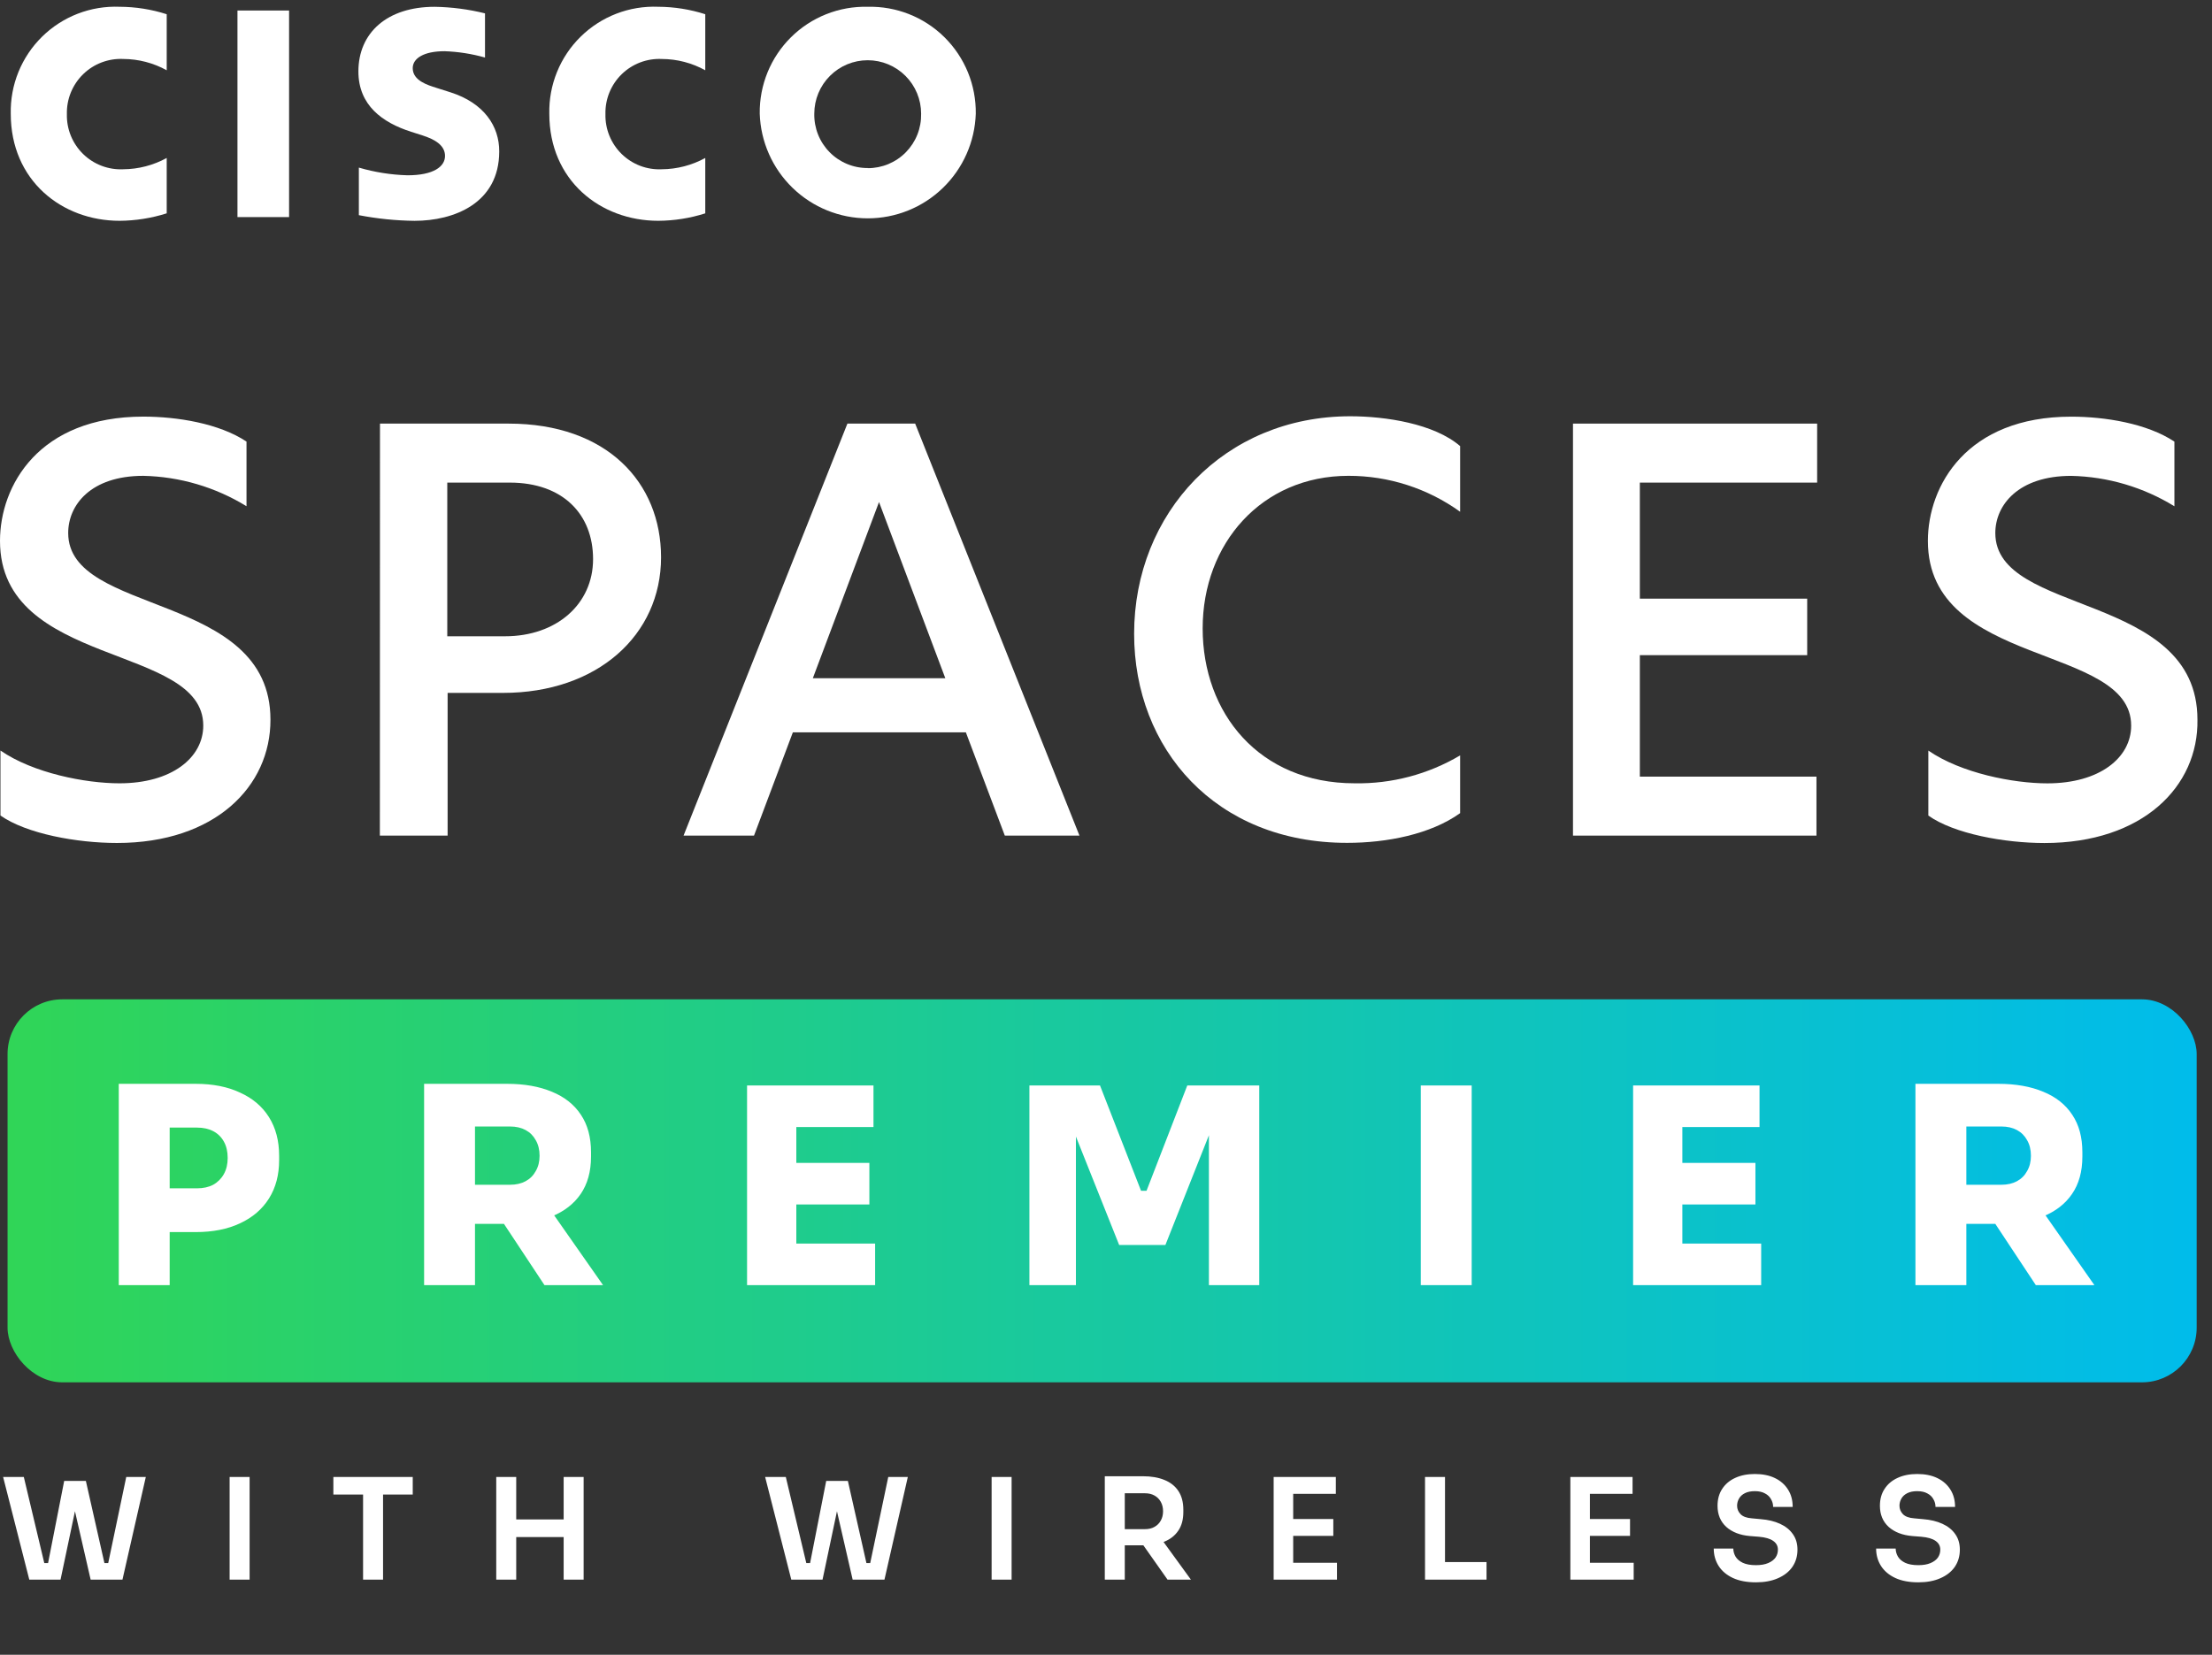
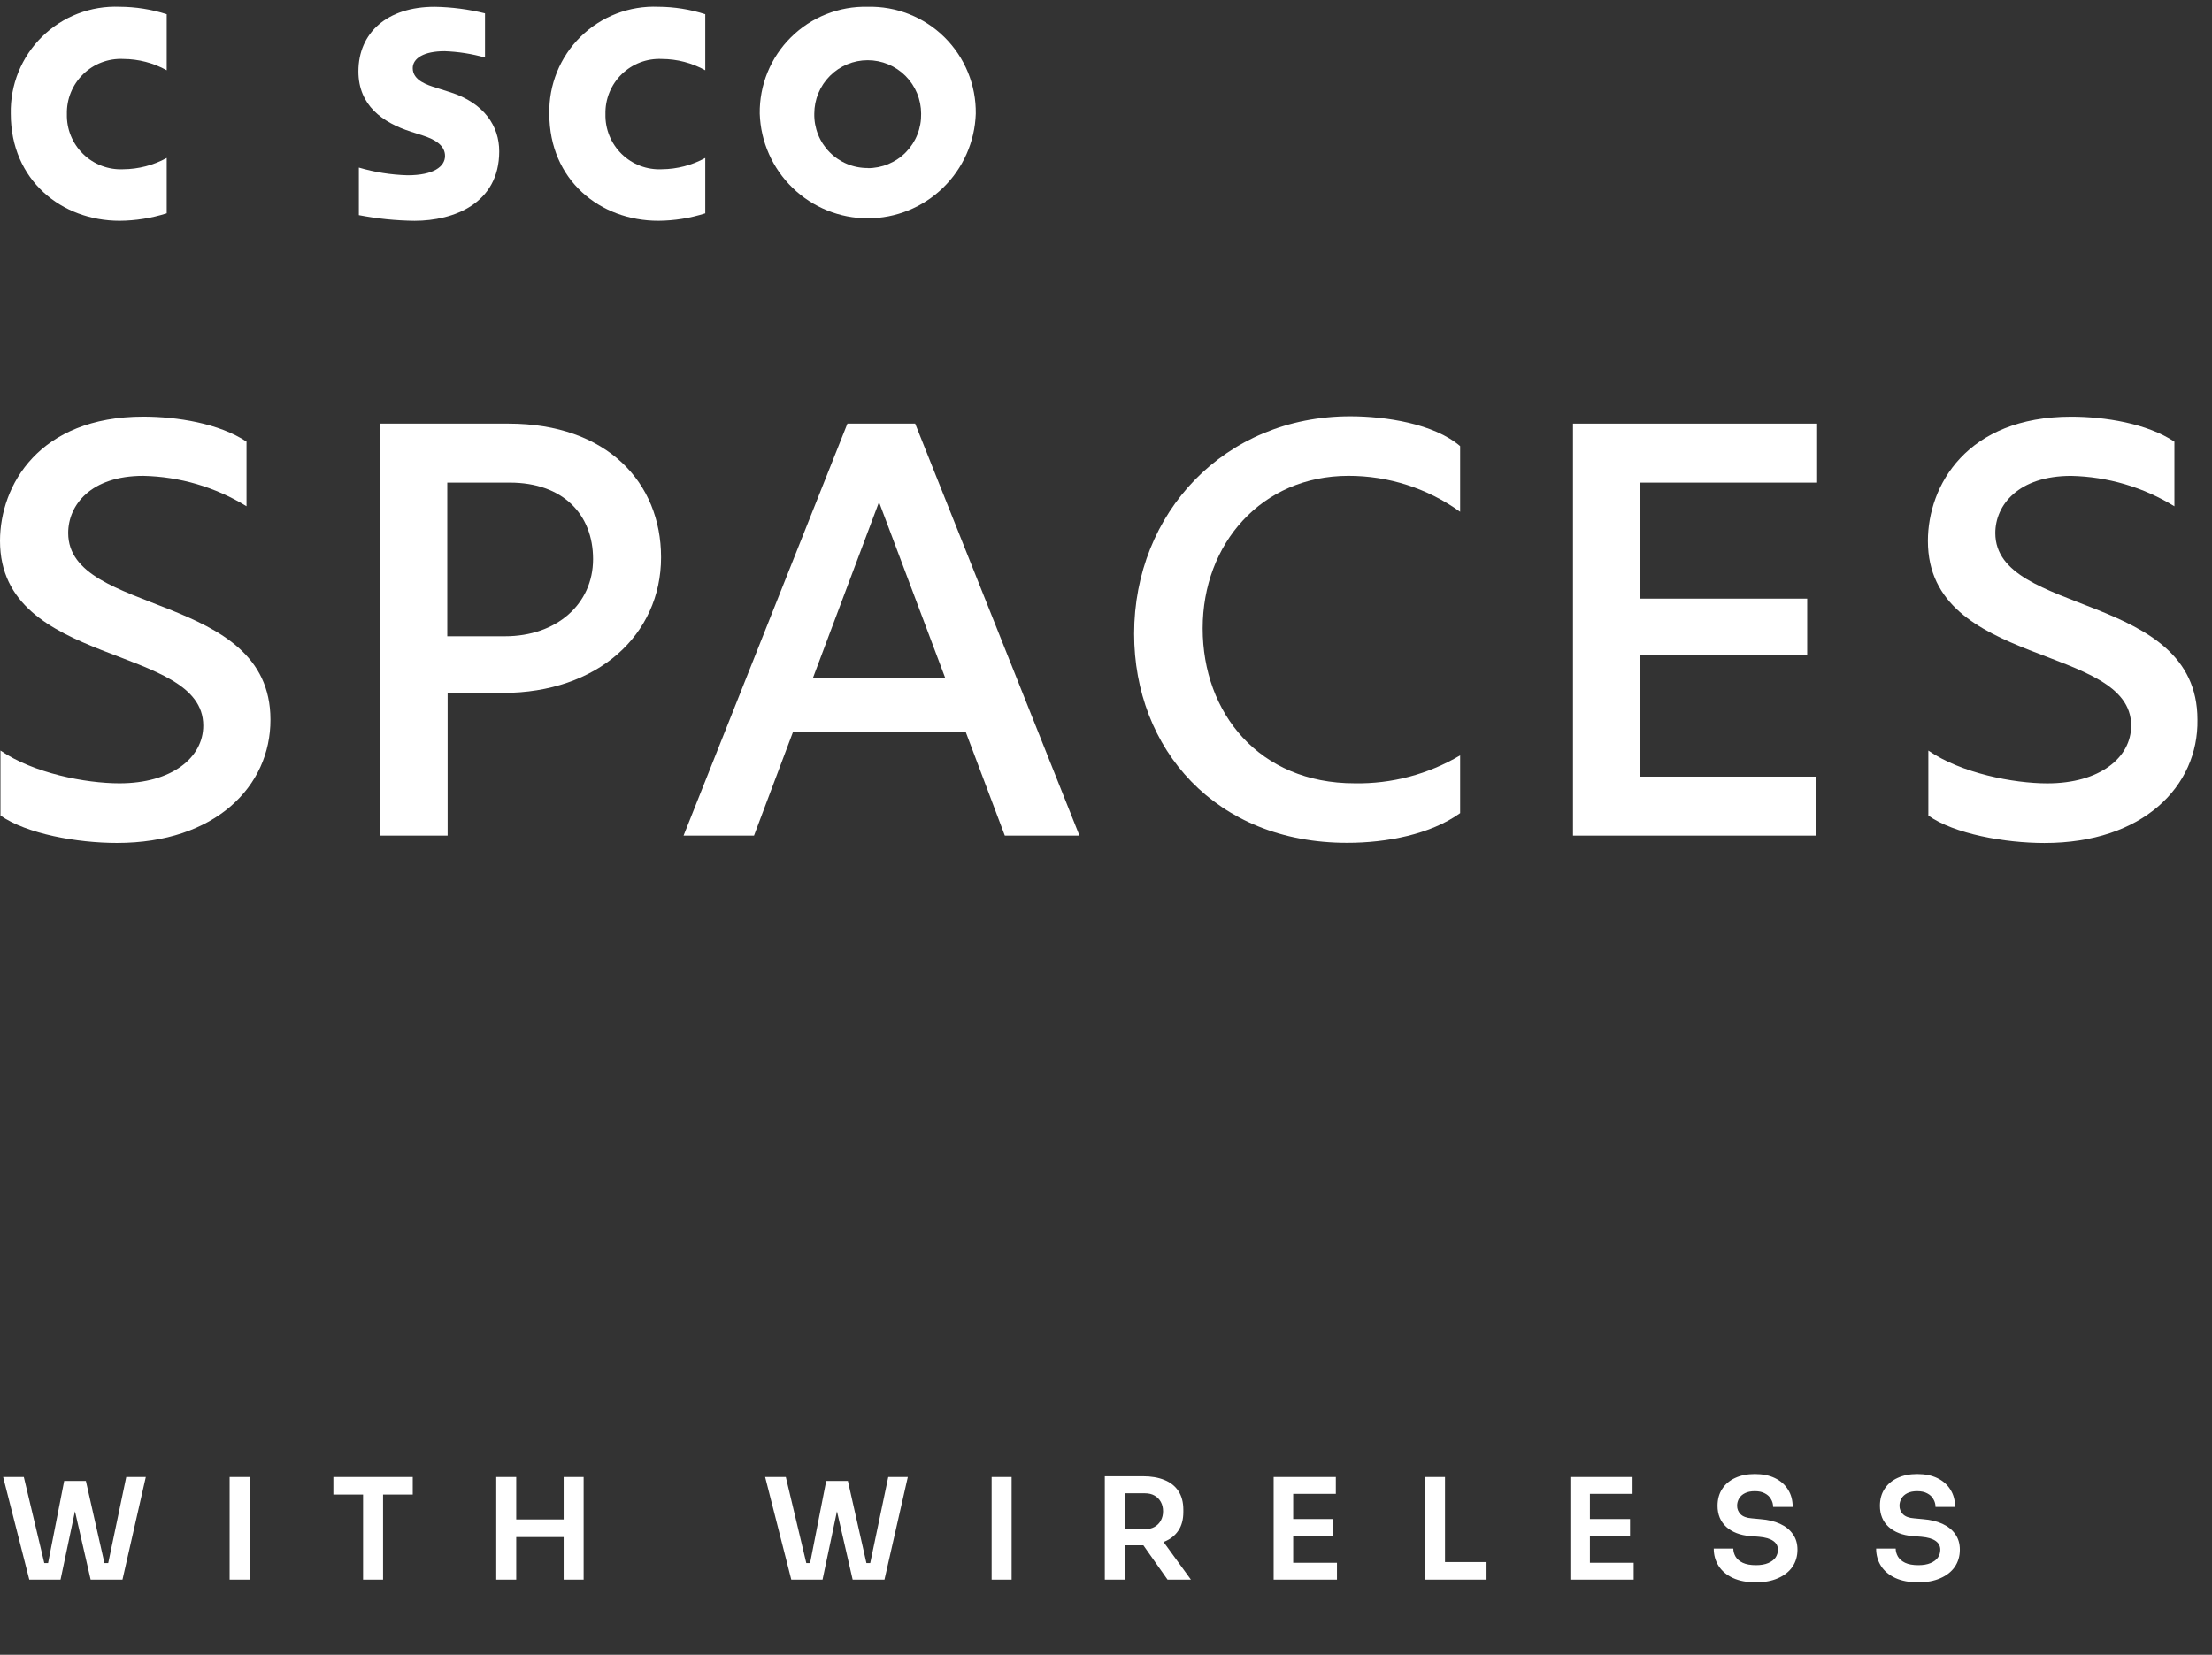
<svg xmlns="http://www.w3.org/2000/svg" width="147" height="110" viewBox="0 0 147 110" fill="none">
  <rect x="0" y="0" width="147" height="110" fill="#333333" stroke="none" />
-   <path d="M19.211 0.699H15.781V14.431H19.211V0.699Z" fill="white" />
  <path d="M36.505 7.564C36.505 11.988 39.89 14.677 43.747 14.677C44.807 14.671 45.859 14.504 46.869 14.182V10.501C45.985 10.985 44.995 11.243 43.987 11.252C43.496 11.276 43.005 11.198 42.545 11.024C42.085 10.849 41.666 10.581 41.313 10.237C40.961 9.893 40.684 9.48 40.498 9.024C40.313 8.568 40.223 8.079 40.235 7.586C40.223 7.094 40.313 6.605 40.498 6.148C40.684 5.692 40.961 5.279 41.313 4.935C41.666 4.591 42.085 4.324 42.545 4.149C43.005 3.975 43.496 3.897 43.987 3.921C44.996 3.925 45.987 4.183 46.869 4.672V0.946C45.86 0.622 44.807 0.455 43.747 0.45C42.797 0.411 41.849 0.567 40.962 0.909C40.074 1.251 39.266 1.771 38.588 2.438C37.909 3.104 37.374 3.903 37.016 4.785C36.658 5.667 36.484 6.612 36.505 7.564Z" fill="white" />
  <path d="M0.715 7.564C0.715 11.988 4.1 14.677 7.949 14.677C9.011 14.67 10.066 14.502 11.079 14.181V10.501C10.195 10.986 9.205 11.244 8.197 11.252C7.706 11.276 7.215 11.198 6.754 11.023C6.294 10.849 5.875 10.581 5.523 10.237C5.171 9.893 4.894 9.48 4.708 9.024C4.522 8.568 4.433 8.078 4.445 7.586C4.433 7.094 4.522 6.604 4.708 6.148C4.894 5.692 5.171 5.279 5.523 4.935C5.875 4.591 6.294 4.323 6.754 4.149C7.215 3.974 7.706 3.896 8.197 3.92C9.205 3.925 10.197 4.183 11.079 4.672V0.946C10.067 0.621 9.012 0.454 7.949 0.45C7 0.412 6.053 0.569 5.166 0.911C4.28 1.253 3.473 1.774 2.795 2.44C2.117 3.107 1.583 3.905 1.225 4.786C0.867 5.668 0.694 6.613 0.715 7.564Z" fill="white" />
  <path d="M57.664 0.451C56.722 0.428 55.785 0.595 54.908 0.943C54.032 1.291 53.236 1.812 52.566 2.476C51.896 3.139 51.367 3.931 51.01 4.804C50.653 5.678 50.476 6.614 50.489 7.557C50.55 9.423 51.332 11.191 52.672 12.489C54.012 13.788 55.803 14.514 57.668 14.514C59.532 14.514 61.324 13.788 62.663 12.489C64.003 11.191 64.785 9.423 64.846 7.557C64.858 6.614 64.68 5.677 64.323 4.804C63.965 3.931 63.435 3.139 62.765 2.475C62.094 1.812 61.297 1.291 60.42 0.943C59.544 0.595 58.606 0.428 57.664 0.451ZM57.664 11.17C57.192 11.172 56.724 11.08 56.289 10.898C55.853 10.717 55.459 10.45 55.128 10.113C54.797 9.776 54.537 9.377 54.363 8.938C54.189 8.499 54.104 8.029 54.114 7.557C54.114 6.615 54.488 5.711 55.154 5.045C55.819 4.378 56.722 4.004 57.664 4.004C58.605 4.004 59.508 4.378 60.174 5.045C60.84 5.711 61.214 6.615 61.214 7.557C61.224 8.03 61.141 8.5 60.967 8.94C60.794 9.38 60.533 9.78 60.203 10.118C59.872 10.456 59.477 10.723 59.041 10.905C58.604 11.087 58.136 11.18 57.664 11.178V11.17Z" fill="white" />
  <path d="M29.942 6.138L28.996 5.838C28.433 5.658 27.428 5.365 27.428 4.531C27.428 3.87 28.178 3.404 29.544 3.404C30.453 3.436 31.355 3.577 32.231 3.825V0.888C31.135 0.616 30.012 0.47 28.884 0.452C25.724 0.452 23.818 2.18 23.818 4.749C23.818 7.002 25.417 8.151 27.323 8.76L28.073 9C28.921 9.271 29.574 9.669 29.574 10.367C29.574 11.066 28.824 11.652 27.083 11.652C25.987 11.621 24.9 11.45 23.848 11.141V14.303C25.068 14.539 26.306 14.665 27.548 14.679C30.167 14.679 33.176 13.515 33.176 10.067C33.184 8.392 32.171 6.852 29.942 6.138Z" fill="white" />
  <path d="M0.03 54.211V49.891C2.206 51.394 5.681 52.07 7.94 52.07C11.407 52.07 13.508 50.372 13.508 48.231C13.508 42.778 -0 44.4 -0 35.957C-0 32.276 2.581 27.694 9.523 27.694C11.774 27.694 14.566 28.145 16.382 29.354V33.651C14.316 32.38 11.948 31.683 9.523 31.631C6.033 31.631 4.532 33.569 4.532 35.431C4.532 40.96 17.973 39.307 17.973 47.833C17.988 52.28 14.288 56.036 7.774 56.036C5.118 56.036 1.763 55.428 0.03 54.211Z" fill="white" />
  <path d="M25.252 28.159H33.799C40.343 28.159 43.931 32.081 43.931 37.046C43.931 42.214 39.698 46.06 33.424 46.06H29.747V55.547H25.244L25.252 28.159ZM33.559 42.296C36.989 42.296 39.413 40.156 39.413 37.166C39.413 34.176 37.394 32.081 33.882 32.081H29.724V42.296H33.559Z" fill="white" />
  <path d="M64.187 48.681H52.69L50.108 55.547H45.426L56.315 28.159H60.818L71.737 55.547H66.776L64.187 48.681ZM62.821 45.083L58.416 33.373L54.018 45.083H62.821Z" fill="white" />
  <path d="M75.369 42.131C75.369 34.094 81.373 27.671 89.733 27.671C92.074 27.671 95.301 28.16 97.034 29.654V34.019C94.873 32.462 92.276 31.626 89.612 31.63C83.841 31.63 79.924 36.137 79.924 41.771C79.924 47.405 83.676 52.069 90.018 52.069C92.483 52.114 94.913 51.472 97.034 50.214V54.053C95.061 55.465 92.157 56.028 89.53 56.028C80.772 56.036 75.369 49.771 75.369 42.131Z" fill="white" />
  <path d="M104.534 28.159H120.759V32.081H108.977V39.795H120.098V43.551H108.977V51.626H120.714V55.547H104.534V28.159Z" fill="white" />
  <path d="M128.149 54.214V49.894C130.326 51.397 133.8 52.073 136.059 52.073C139.526 52.073 141.628 50.375 141.628 48.234C141.628 42.781 128.119 44.403 128.119 35.96C128.119 32.279 130.701 27.697 137.643 27.697C139.894 27.697 142.686 28.148 144.502 29.357V33.654C142.435 32.383 140.068 31.686 137.643 31.633C134.131 31.633 132.6 33.571 132.6 35.434C132.6 40.963 146.033 39.31 146.033 47.836C146.108 52.283 142.393 56.039 135.864 56.039C133.23 56.039 129.86 55.431 128.149 54.214Z" fill="white" />
-   <rect x="0.502" y="66.43" width="145.48" height="25.459" rx="3.637" fill="url(#paint0_linear_1994_3350)" />
-   <path d="M10.912 81.902V78.993H13.094C13.506 78.993 13.864 78.914 14.167 78.756C14.47 78.587 14.707 78.35 14.876 78.047C15.046 77.744 15.131 77.386 15.131 76.974C15.131 76.55 15.046 76.186 14.876 75.883C14.707 75.58 14.47 75.35 14.167 75.192C13.864 75.034 13.506 74.956 13.094 74.956H10.912V72.046H13.003C14.143 72.046 15.125 72.24 15.949 72.628C16.786 73.004 17.428 73.549 17.877 74.265C18.325 74.98 18.55 75.835 18.55 76.829V77.12C18.55 78.102 18.325 78.95 17.877 79.665C17.428 80.381 16.786 80.932 15.949 81.32C15.125 81.708 14.143 81.902 13.003 81.902H10.912ZM7.893 85.43V72.046H11.276V85.43H7.893ZM28.184 85.43V72.046H31.566V85.43H28.184ZM36.185 85.43L32.457 79.793H36.131L40.077 85.43H36.185ZM30.712 81.357V78.756H33.894C34.294 78.756 34.639 78.677 34.93 78.52C35.221 78.362 35.446 78.138 35.603 77.847C35.773 77.556 35.858 77.217 35.858 76.829C35.858 76.429 35.773 76.083 35.603 75.792C35.446 75.501 35.221 75.277 34.93 75.119C34.639 74.962 34.294 74.883 33.894 74.883H30.712V72.046H33.694C34.846 72.046 35.84 72.222 36.676 72.573C37.513 72.913 38.155 73.422 38.604 74.101C39.052 74.768 39.277 75.598 39.277 76.592V76.883C39.277 77.877 39.046 78.708 38.586 79.375C38.137 80.029 37.495 80.526 36.658 80.866C35.834 81.193 34.846 81.357 33.694 81.357H30.712ZM49.646 85.43V72.155H52.92V85.43H49.646ZM52.556 85.43V82.666H58.157V85.43H52.556ZM52.556 80.066V77.302H57.775V80.066H52.556ZM52.556 74.919V72.155H58.048V74.919H52.556ZM68.41 85.43V72.155H73.101L75.829 79.156H76.193L78.902 72.155H83.685V85.43H80.339V74.101L80.866 74.137L77.448 82.757H74.374L70.937 74.137L71.501 74.101V85.43H68.41ZM94.419 85.43V72.155H97.802V85.43H94.419ZM108.529 85.43V72.155H111.802V85.43H108.529ZM111.439 85.43V82.666H117.04V85.43H111.439ZM111.439 80.066V77.302H116.658V80.066H111.439ZM111.439 74.919V72.155H116.931V74.919H111.439ZM127.292 85.43V72.046H130.675V85.43H127.292ZM135.294 85.43L131.566 79.793H135.239L139.185 85.43H135.294ZM129.82 81.357V78.756H133.002C133.402 78.756 133.748 78.677 134.039 78.52C134.33 78.362 134.554 78.138 134.712 77.847C134.882 77.556 134.966 77.217 134.966 76.829C134.966 76.429 134.882 76.083 134.712 75.792C134.554 75.501 134.33 75.277 134.039 75.119C133.748 74.962 133.402 74.883 133.002 74.883H129.82V72.046H132.802C133.954 72.046 134.948 72.222 135.785 72.573C136.621 72.913 137.264 73.422 137.712 74.101C138.161 74.768 138.385 75.598 138.385 76.592V76.883C138.385 77.877 138.155 78.708 137.694 79.375C137.246 80.029 136.603 80.526 135.767 80.866C134.942 81.193 133.954 81.357 132.802 81.357H129.82Z" fill="white" />
  <path d="M1.947 105.006L0.207 98.179H1.582L2.994 104.118L2.629 103.903H3.565L3.153 104.118L4.266 98.441H5.407L4.023 105.006H1.947ZM6.024 105.006L4.519 98.441H5.706L6.988 104.118L6.585 103.903H7.502L7.147 104.118L8.39 98.179H9.69L8.138 105.006H6.024ZM15.26 105.006V98.179H16.588V105.006H15.26ZM24.128 105.006V99.161H25.456V105.006H24.128ZM22.154 99.348V98.179H27.429V99.348H22.154ZM37.458 105.006V98.179H38.786V105.006H37.458ZM32.978 105.006V98.179H34.306V105.006H32.978ZM34.063 102.173V101.004H37.701V102.173H34.063ZM52.586 105.006L50.847 98.179H52.221L53.634 104.118L53.269 103.903H54.204L53.793 104.118L54.906 98.441H56.047L54.662 105.006H52.586ZM56.664 105.006L55.158 98.441H56.346L57.627 104.118L57.225 103.903H58.141L57.786 104.118L59.03 98.179H60.33L58.777 105.006H56.664ZM65.899 105.006V98.179H67.227V105.006H65.899ZM73.42 105.006V98.132H74.748V105.006H73.42ZM77.591 105.006L75.496 102.032H76.984L79.144 105.006H77.591ZM74.356 102.724V101.649H76.095C76.338 101.649 76.547 101.599 76.722 101.499C76.902 101.399 77.043 101.259 77.142 101.078C77.242 100.898 77.292 100.692 77.292 100.461C77.292 100.224 77.242 100.015 77.142 99.835C77.043 99.654 76.902 99.513 76.722 99.414C76.547 99.314 76.338 99.264 76.095 99.264H74.356V98.132H75.955C76.503 98.132 76.977 98.213 77.376 98.376C77.781 98.538 78.093 98.784 78.311 99.114C78.53 99.445 78.639 99.859 78.639 100.358V100.508C78.639 101.013 78.527 101.428 78.302 101.752C78.084 102.076 77.775 102.319 77.376 102.481C76.977 102.643 76.503 102.724 75.955 102.724H74.356ZM84.641 105.006V98.179H85.94V105.006H84.641ZM85.753 105.006V103.884H88.849V105.006H85.753ZM85.753 102.098V100.976H88.606V102.098H85.753ZM85.753 99.301V98.179H88.774V99.301H85.753ZM94.701 105.006V98.179H96.029V105.006H94.701ZM95.842 105.006V103.837H98.788V105.006H95.842ZM104.359 105.006V98.179H105.659V105.006H104.359ZM105.472 105.006V103.884H108.568V105.006H105.472ZM105.472 102.098V100.976H108.325V102.098H105.472ZM105.472 99.301V98.179H108.493V99.301H105.472ZM116.693 105.184C116.089 105.184 115.577 105.087 115.16 104.894C114.748 104.701 114.433 104.436 114.215 104.099C113.997 103.756 113.888 103.37 113.888 102.939H115.188C115.188 103.12 115.238 103.298 115.337 103.473C115.437 103.641 115.596 103.778 115.814 103.884C116.039 103.99 116.332 104.043 116.693 104.043C117.018 104.043 117.289 103.996 117.507 103.903C117.725 103.809 117.887 103.688 117.993 103.538C118.099 103.382 118.152 103.208 118.152 103.014C118.152 102.771 118.05 102.578 117.844 102.434C117.638 102.285 117.32 102.191 116.89 102.154L116.291 102.107C115.637 102.051 115.113 101.848 114.72 101.499C114.334 101.144 114.14 100.676 114.14 100.096C114.14 99.66 114.243 99.286 114.449 98.974C114.655 98.656 114.941 98.413 115.309 98.245C115.683 98.07 116.12 97.983 116.619 97.983C117.136 97.983 117.582 98.073 117.956 98.254C118.33 98.435 118.62 98.69 118.826 99.021C119.032 99.345 119.134 99.728 119.134 100.171H117.834C117.834 99.984 117.788 99.813 117.694 99.657C117.607 99.495 117.473 99.367 117.292 99.273C117.117 99.174 116.893 99.124 116.619 99.124C116.357 99.124 116.139 99.167 115.964 99.255C115.789 99.342 115.658 99.46 115.571 99.61C115.484 99.76 115.44 99.922 115.44 100.096C115.44 100.308 115.518 100.495 115.674 100.658C115.83 100.813 116.076 100.904 116.413 100.929L117.011 100.985C117.498 101.022 117.925 101.125 118.293 101.293C118.661 101.462 118.944 101.689 119.144 101.976C119.35 102.263 119.452 102.609 119.452 103.014C119.452 103.445 119.34 103.825 119.116 104.155C118.891 104.48 118.57 104.732 118.152 104.913C117.741 105.094 117.255 105.184 116.693 105.184ZM127.484 105.184C126.88 105.184 126.368 105.087 125.951 104.894C125.539 104.701 125.224 104.436 125.006 104.099C124.788 103.756 124.679 103.37 124.679 102.939H125.979C125.979 103.12 126.029 103.298 126.128 103.473C126.228 103.641 126.387 103.778 126.605 103.884C126.83 103.99 127.123 104.043 127.484 104.043C127.809 104.043 128.08 103.996 128.298 103.903C128.516 103.809 128.678 103.688 128.784 103.538C128.89 103.382 128.943 103.208 128.943 103.014C128.943 102.771 128.841 102.578 128.635 102.434C128.429 102.285 128.111 102.191 127.681 102.154L127.082 102.107C126.428 102.051 125.904 101.848 125.511 101.499C125.125 101.144 124.931 100.676 124.931 100.096C124.931 99.66 125.034 99.286 125.24 98.974C125.446 98.656 125.732 98.413 126.1 98.245C126.474 98.07 126.911 97.983 127.41 97.983C127.927 97.983 128.373 98.073 128.747 98.254C129.121 98.435 129.411 98.69 129.617 99.021C129.823 99.345 129.925 99.728 129.925 100.171H128.625C128.625 99.984 128.579 99.813 128.485 99.657C128.398 99.495 128.264 99.367 128.083 99.273C127.908 99.174 127.684 99.124 127.41 99.124C127.148 99.124 126.93 99.167 126.755 99.255C126.58 99.342 126.449 99.46 126.362 99.61C126.275 99.76 126.231 99.922 126.231 100.096C126.231 100.308 126.309 100.495 126.465 100.658C126.621 100.813 126.867 100.904 127.204 100.929L127.802 100.985C128.289 101.022 128.716 101.125 129.084 101.293C129.452 101.462 129.735 101.689 129.935 101.976C130.141 102.263 130.243 102.609 130.243 103.014C130.243 103.445 130.131 103.825 129.907 104.155C129.682 104.48 129.361 104.732 128.943 104.913C128.532 105.094 128.046 105.184 127.484 105.184Z" fill="white" />
  <defs>
    <linearGradient id="paint0_linear_1994_3350" x1="0.502" y1="79.16" x2="145.982" y2="79.16" gradientUnits="userSpaceOnUse">
      <stop stop-color="#30D557" />
      <stop offset="1" stop-color="#00BCEB" />
    </linearGradient>
  </defs>
</svg>